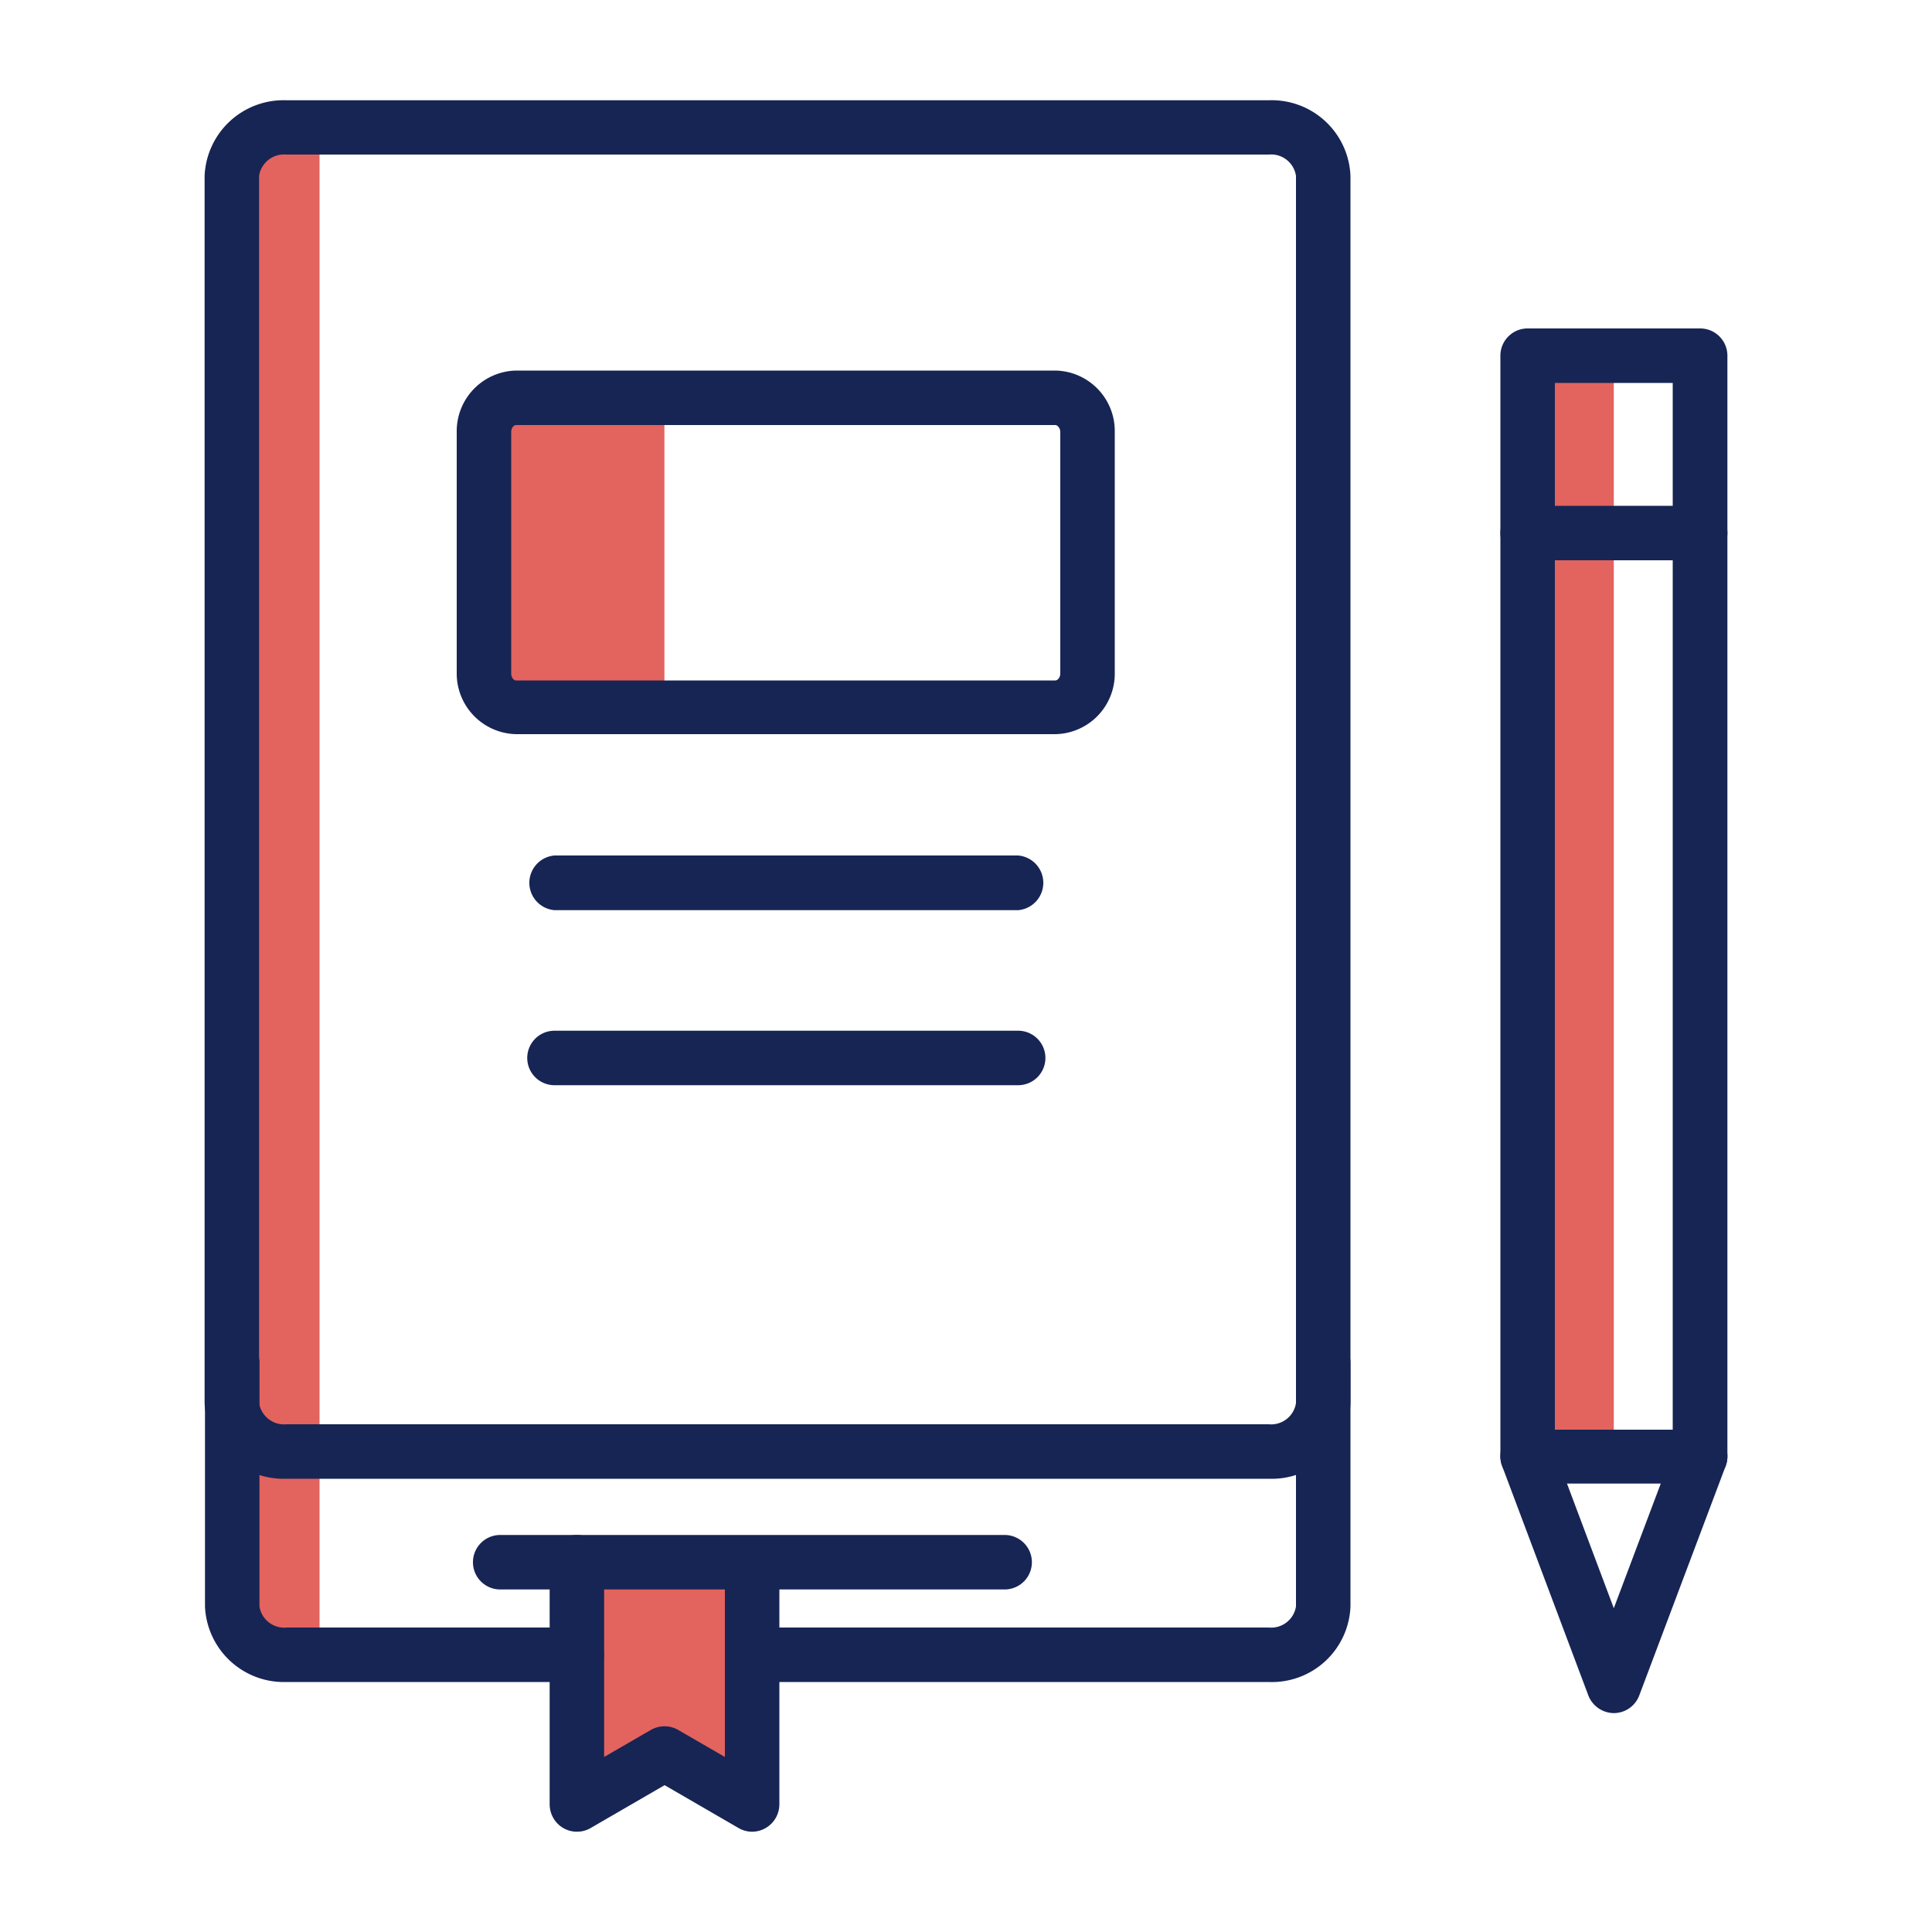
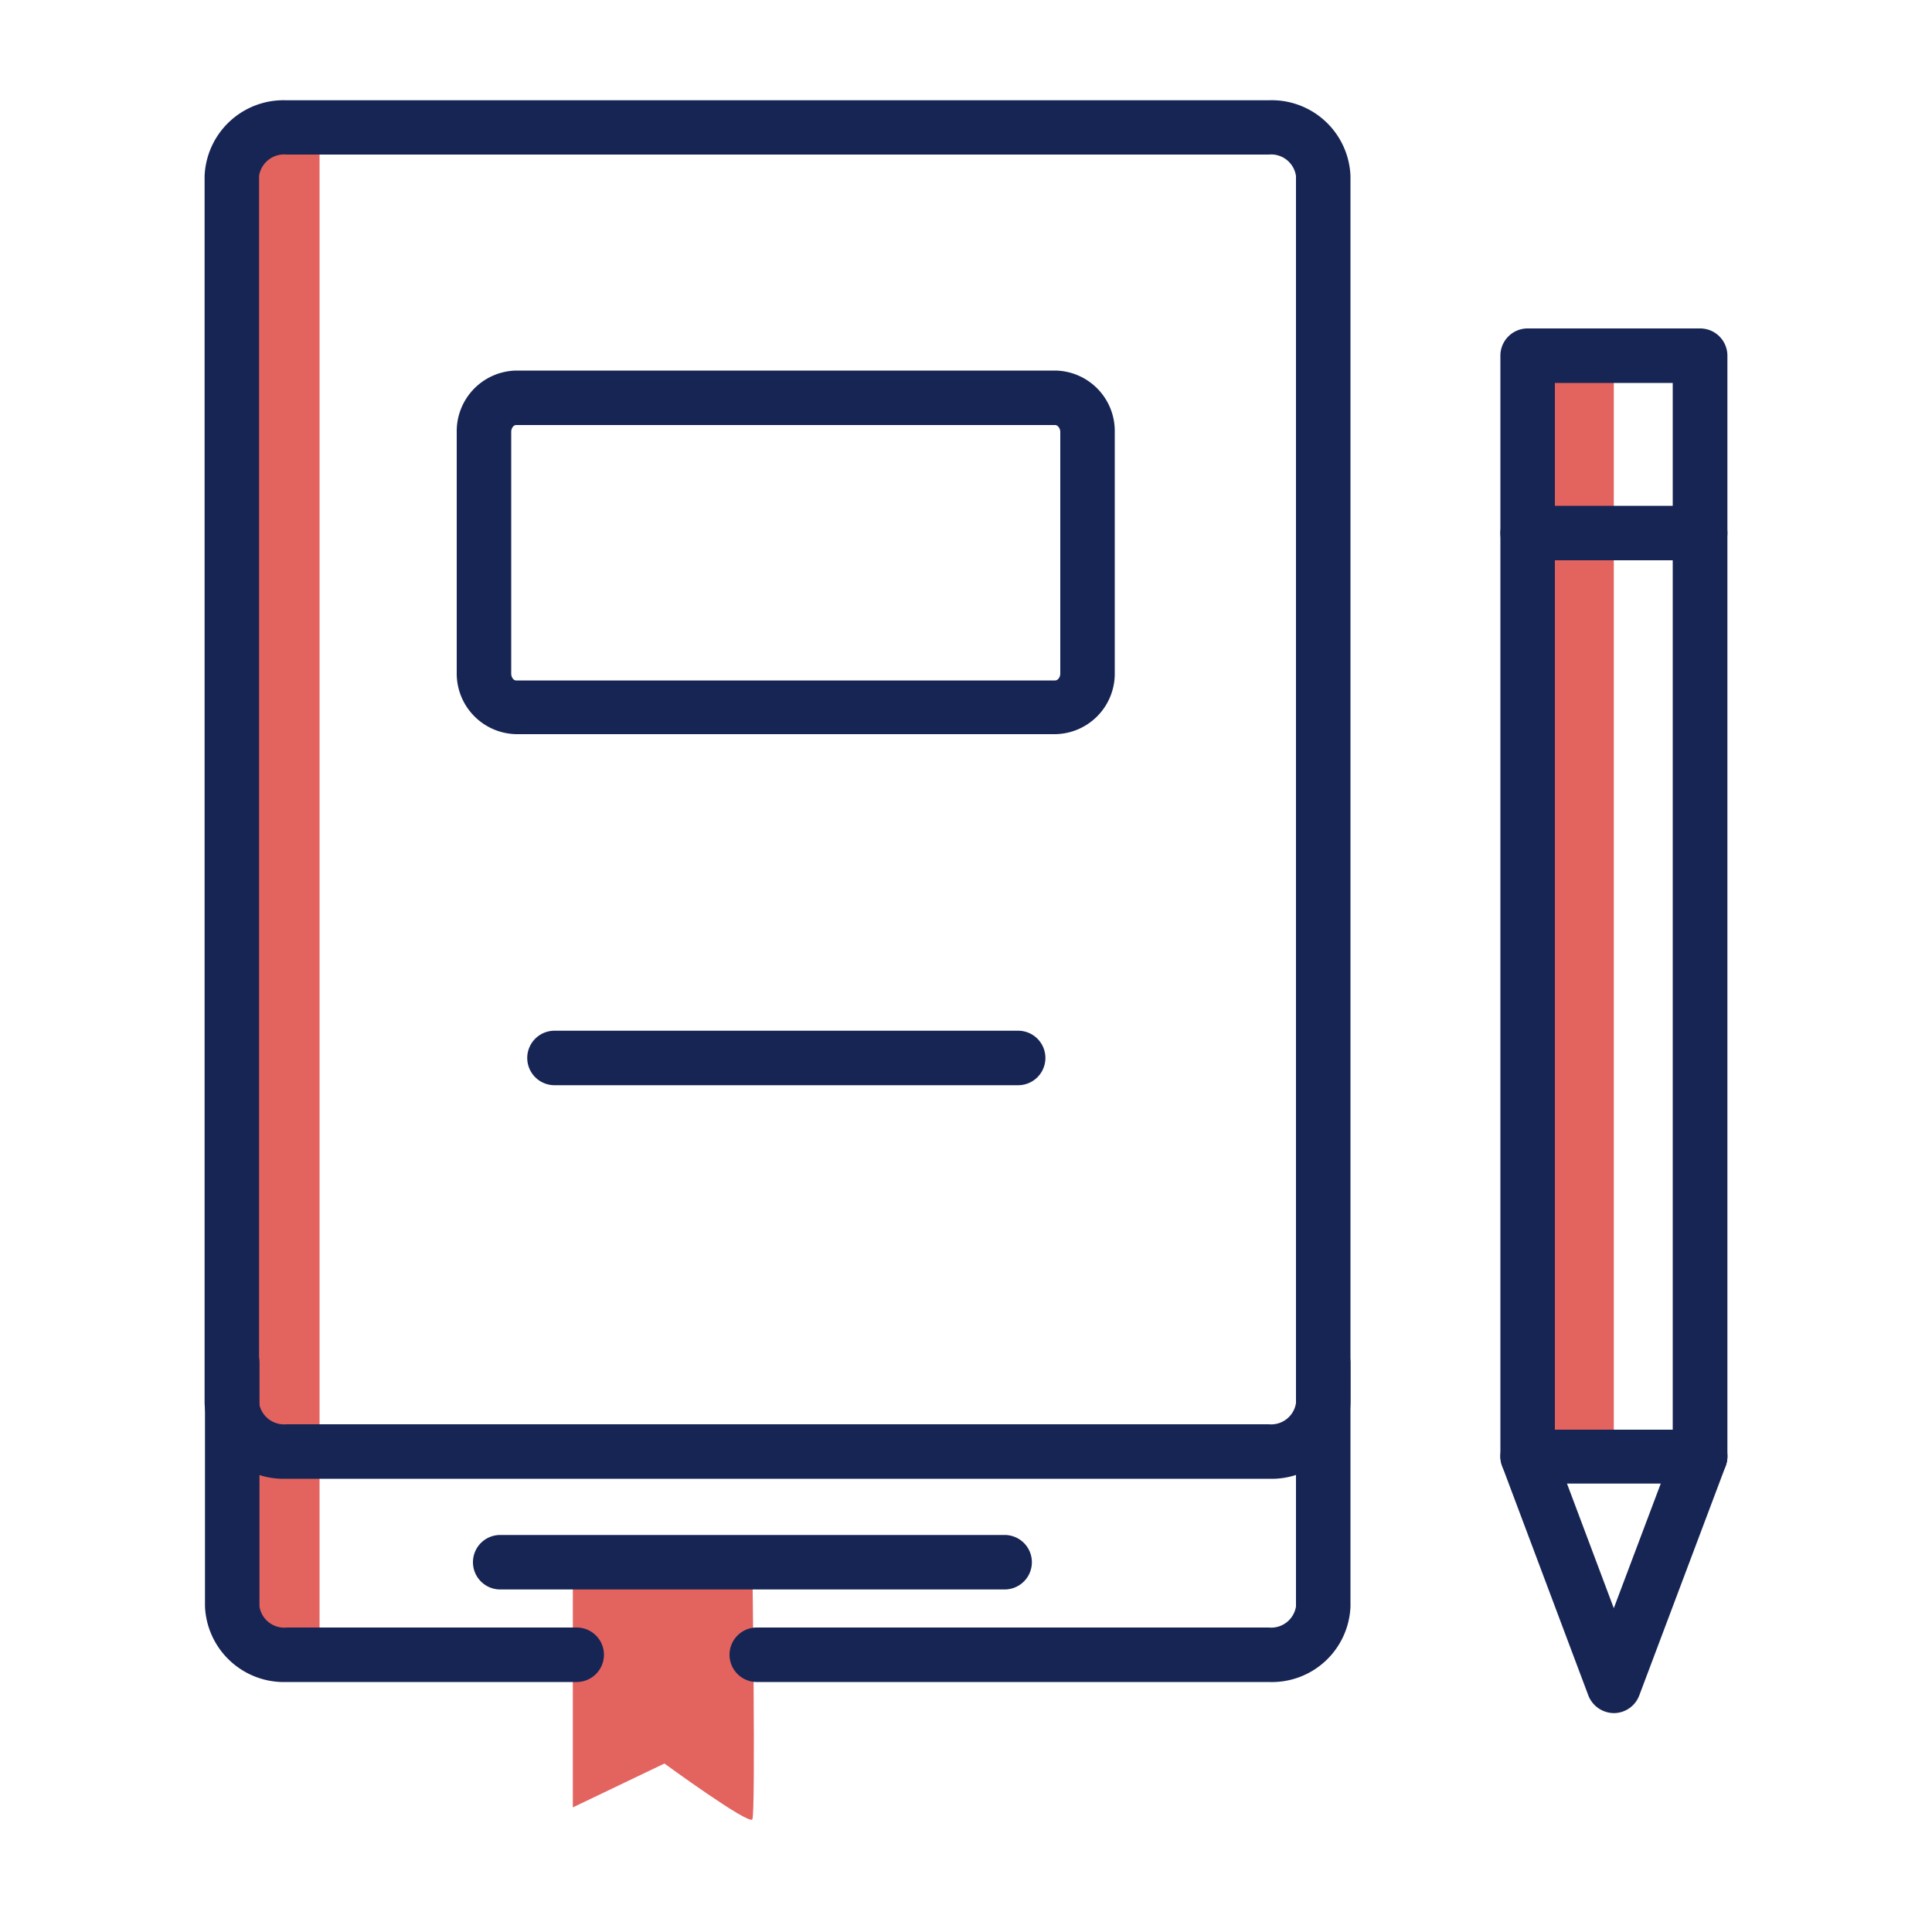
<svg xmlns="http://www.w3.org/2000/svg" transform="scale(1)" viewBox="0 0 100 100" id="FraBIZLbPl" class="pbimage_pbimage__wrapper__image__0LEis false">
  <title>Book 1</title>
  <defs>
    <style> .cls-1{fill:#3fe2fd;} .cls-2{fill:#251ac7;}
 .cls-2{fill:#172554;}
 .cls-1{fill:#e3635f;}</style>
  </defs>
  <g id="_0642_Book_1" data-name="0642_Book_1">
    <g id="Layer_10" data-name="Layer 10">
      <rect class="cls-1" x="12.1" y="7.41" width="4.44" height="77.29" />
      <path class="cls-1" d="M29.65,81.32V93.55l4.74-2.27s4.37,3.19,4.55,2.89,0-13.3,0-13.3Z" />
-       <rect class="cls-1" x="25.02" y="21.31" width="9.37" height="14.82" />
      <rect class="cls-1" x="79.04" y="19.18" width="4.49" height="55.44" />
    </g>
    <g id="Layer_3" data-name="Layer 3">
      <path class="cls-2" d="M88,76.79H79.07a1.41,1.41,0,0,1-1.41-1.41v-57A1.41,1.41,0,0,1,79.07,17H88a1.41,1.41,0,0,1,1.41,1.41v57A1.41,1.41,0,0,1,88,76.79ZM80.48,74h6.1V19.82h-6.1Z" />
      <path class="cls-2" d="M83.53,88.67a1.43,1.43,0,0,1-1.32-.92L77.75,75.88a1.41,1.41,0,1,1,2.64-1l3.14,8.36,3.15-8.36a1.41,1.41,0,0,1,2.64,1L84.85,87.75A1.41,1.41,0,0,1,83.53,88.67Z" />
      <path class="cls-2" d="M88,29H79.07a1.41,1.41,0,1,1,0-2.82H88A1.41,1.41,0,0,1,88,29Z" />
-       <path class="cls-2" d="M38.93,94.81a1.41,1.41,0,0,1-.7-.19L34.4,92.4l-3.83,2.22a1.41,1.41,0,0,1-1.93-.52,1.45,1.45,0,0,1-.19-.71V80.86a1.41,1.41,0,0,1,2.82,0V90.94l2.42-1.4a1.42,1.42,0,0,1,1.41,0l2.42,1.4V81.32a1.41,1.41,0,0,1,2.82,0V93.39a1.42,1.42,0,0,1-1.41,1.42Z" />
      <path class="cls-2" d="M65.67,76.54H14.83a4.09,4.09,0,0,1-4.24-3.92V9.11a4.09,4.09,0,0,1,4.24-3.92H65.67A4.08,4.08,0,0,1,69.9,9.11V72.62A4.08,4.08,0,0,1,65.67,76.54ZM14.83,8a1.31,1.31,0,0,0-1.42,1.1V72.62a1.31,1.31,0,0,0,1.42,1.1H65.67a1.3,1.3,0,0,0,1.41-1.1V9.11A1.3,1.3,0,0,0,65.67,8Z" />
      <path class="cls-2" d="M54.62,38H26.72a3.14,3.14,0,0,1-3.08-3.18V22.36a3.14,3.14,0,0,1,3.08-3.18h27.9a3.13,3.13,0,0,1,3.08,3.18V34.87A3.13,3.13,0,0,1,54.62,38ZM26.71,22c-.12,0-.25.15-.25.36V34.86c0,.21.13.36.25.36H54.62c.12,0,.26-.15.26-.36V22.36c0-.2-.14-.36-.26-.36Z" />
-       <path class="cls-2" d="M52.7,47.11h-24a1.42,1.42,0,0,1,0-2.83h24a1.42,1.42,0,0,1,0,2.83Z" />
      <path class="cls-2" d="M52.7,56.17h-24a1.41,1.41,0,1,1,0-2.82h24a1.41,1.41,0,0,1,0,2.82Z" />
      <path class="cls-2" d="M29.85,87.06h-15a4.09,4.09,0,0,1-4.24-3.91V70.55a1.41,1.41,0,0,1,2.82,0v12.6a1.3,1.3,0,0,0,1.42,1.09h15a1.41,1.41,0,1,1,0,2.82Z" />
      <path class="cls-2" d="M65.67,87.06H39.17a1.41,1.41,0,0,1,0-2.82h26.5a1.3,1.3,0,0,0,1.41-1.09V70.55a1.41,1.41,0,0,1,2.82,0v12.6A4.07,4.07,0,0,1,65.67,87.06Z" />
      <path class="cls-2" d="M52,82.27H25.89a1.41,1.41,0,0,1,0-2.82H52a1.41,1.41,0,1,1,0,2.82Z" />
    </g>
  </g>
</svg>